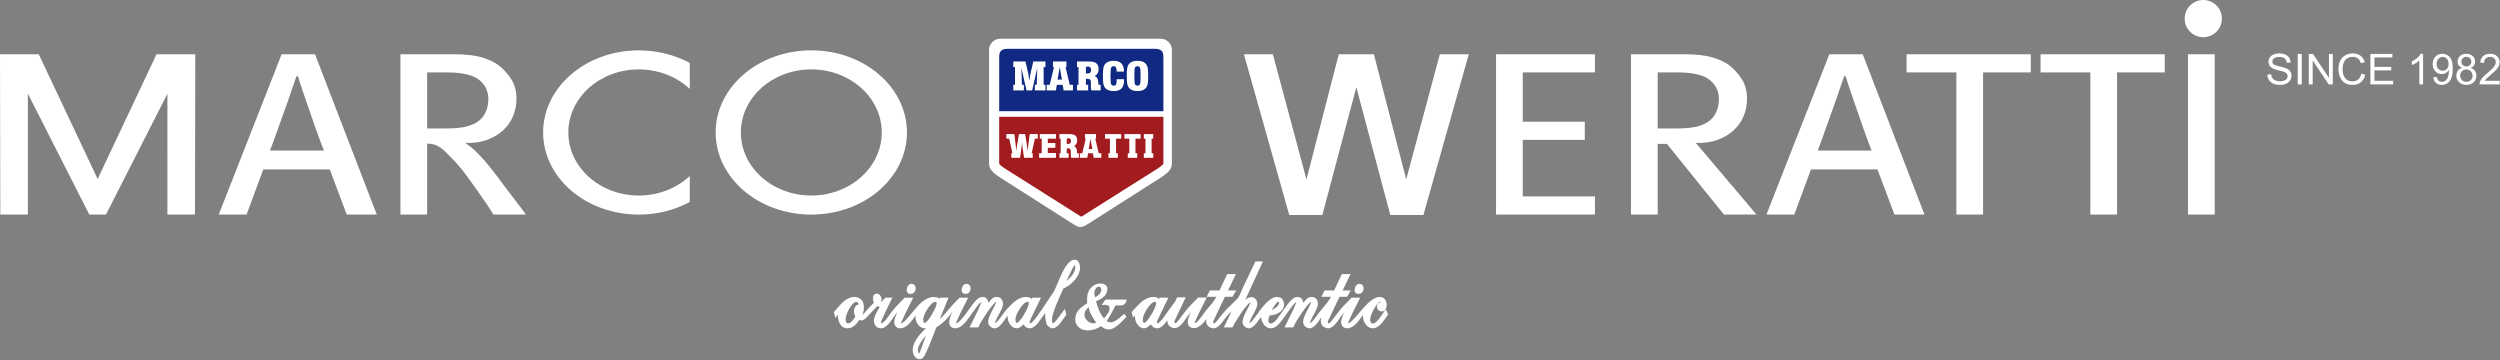
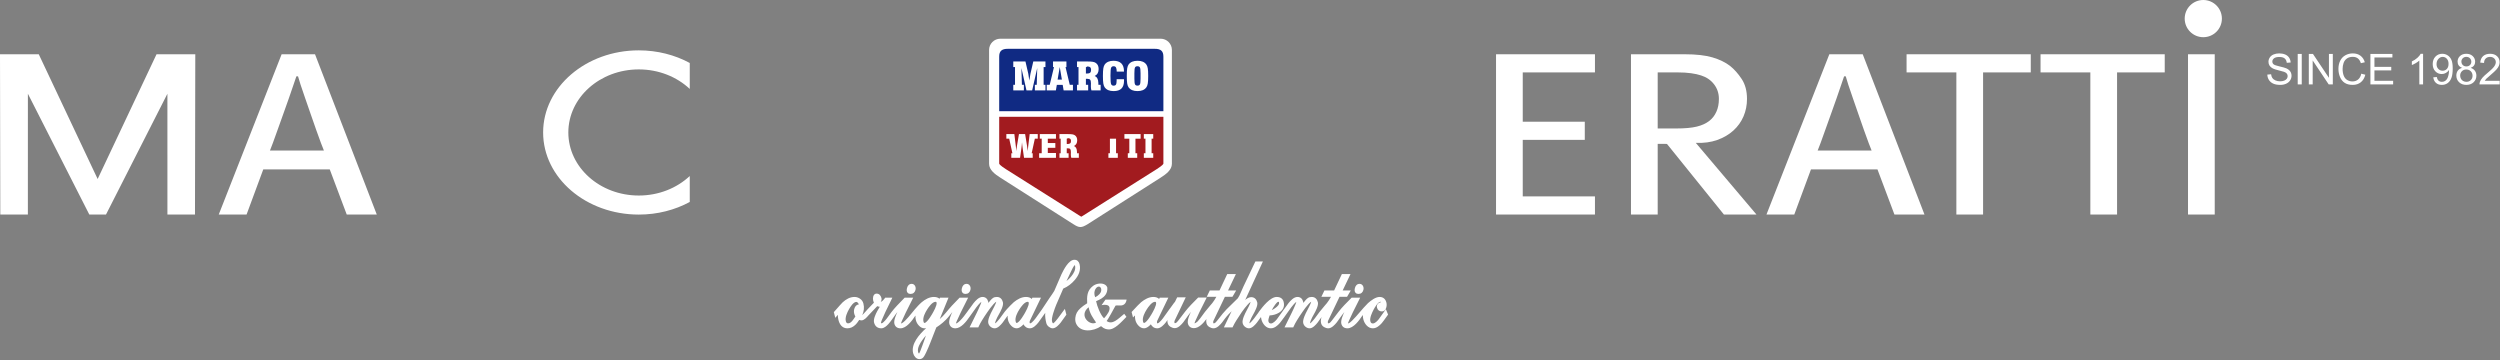
<svg xmlns="http://www.w3.org/2000/svg" width="1748" height="252" viewBox="0 0 1748 252" fill="none">
  <rect x="0" y="0" width="1748" height="252" fill="#808080" stroke="none" />
  <path fill-rule="evenodd" clip-rule="evenodd" d="M68.434 150H68.127H62.44L19.501 65.545L19.488 150H0.216L0 37.941H27.101L68.255 125.116H68.293L109.447 37.941H136.548L136.332 150H117.06L117.054 65.545L74.114 150H68.434Z" fill="white" />
  <path fill-rule="evenodd" clip-rule="evenodd" d="M226.483 105.274C226.094 104.407 225.413 102.672 224.44 100.07C223.468 97.467 222.365 94.431 221.133 90.962C219.901 87.492 218.605 83.779 217.243 79.821C215.881 75.864 214.584 72.123 213.352 68.599C212.12 65.075 211.05 61.931 210.142 59.166C209.234 56.401 208.65 54.476 208.391 53.392H207.224C206.835 54.476 206.187 56.374 205.279 59.084C204.371 61.795 203.301 64.913 202.069 68.436C200.837 71.96 199.508 75.701 198.081 79.658C196.655 83.616 195.326 87.33 194.093 90.799C192.862 94.269 191.759 97.332 190.786 99.988C189.814 102.645 189.133 104.407 188.744 105.274H226.483ZM242.434 150L230.568 118.448H184.075L172.403 150H152.95L196.914 37.941H220.258L263.444 150H242.434Z" fill="white" />
-   <path fill-rule="evenodd" clip-rule="evenodd" d="M341.451 69.168C341.451 65.265 340.317 61.849 338.047 58.922C335.778 55.994 332.762 53.934 329.001 52.742C327.056 52.091 324.721 51.576 321.998 51.197C319.274 50.817 316.162 50.627 312.66 50.627H298.654V89.823H311.688C317.654 89.823 322.419 89.39 325.986 88.522C329.553 87.655 332.503 86.3 334.837 84.457C336.912 82.83 338.533 80.716 339.7 78.114C340.868 75.511 341.451 72.53 341.451 69.168ZM344.952 150C343.915 148.373 343.04 146.964 342.327 145.771C341.613 144.578 340.835 143.386 339.992 142.193C339.15 141 338.241 139.726 337.269 138.371C336.296 137.015 335.161 135.362 333.864 133.41C331.271 129.832 329.066 126.769 327.25 124.221C325.435 121.673 323.684 119.396 321.998 117.39C320.312 115.384 318.594 113.46 316.843 111.617C315.092 109.774 313.05 107.714 310.715 105.437C308.899 103.81 307.149 102.59 305.463 101.777C303.777 100.964 301.507 100.503 298.654 100.395V150H279.979V37.941H317.524C325.564 37.941 332.049 38.674 336.977 40.137C341.905 41.601 345.99 43.58 349.232 46.073C352.215 48.459 354.938 51.522 357.403 55.263C359.867 59.003 361.099 63.638 361.099 69.168C361.099 73.505 360.289 77.571 358.667 81.366C357.046 85.161 354.679 88.468 351.567 91.287C348.454 94.106 344.693 96.302 340.284 97.874C335.875 99.446 330.881 100.124 325.305 99.907C328.418 102.076 330.849 104.027 332.6 105.762C334.351 107.497 335.81 109.015 336.977 110.316C338.404 111.834 340.089 113.785 342.035 116.171C343.98 118.556 346.055 121.213 348.26 124.14C349.686 126.092 351.372 128.369 353.317 130.971C355.263 133.573 357.208 136.121 359.153 138.615C361.099 141.109 362.85 143.412 364.406 145.527C365.962 147.641 367.065 149.132 367.713 150H344.952Z" fill="white" />
-   <path fill-rule="evenodd" clip-rule="evenodd" d="M948.49 61.524H948.208L924.596 150.325H901.447L869.739 37.941H889.97L913.48 125.43L936.074 37.941H948.186H948.512H960.625L983.218 125.43L1006.73 37.941H1026.96L995.251 150.325H972.102L948.49 61.524Z" fill="white" />
  <path fill-rule="evenodd" clip-rule="evenodd" d="M1046.03 150V37.941H1115.19V50.627H1064.7V85.107H1108.08V97.793H1064.7V137.314H1115.19V150H1046.03Z" fill="white" />
  <path fill-rule="evenodd" clip-rule="evenodd" d="M1201.85 69.168C1201.85 65.265 1200.72 61.849 1198.45 58.922C1196.18 55.994 1193.17 53.934 1189.4 52.742C1187.46 52.091 1185.12 51.576 1182.4 51.197C1179.68 50.817 1176.57 50.627 1173.06 50.627H1159.06V89.823H1172.09C1178.06 89.823 1182.82 89.39 1186.39 88.522C1189.96 87.655 1192.91 86.3 1195.24 84.457C1197.32 82.83 1198.94 80.716 1200.1 78.114C1201.27 75.511 1201.85 72.53 1201.85 69.168ZM1205.36 150L1165.53 100.62L1159.06 100.587V150H1140.38V37.941H1177.93C1185.97 37.941 1192.45 38.674 1197.38 40.137C1202.31 41.601 1206.39 43.58 1209.64 46.073C1212.62 48.459 1215.34 51.522 1217.81 55.263C1220.27 59.003 1221.5 63.638 1221.5 69.168C1221.5 73.505 1220.69 77.571 1219.07 81.366C1217.45 85.161 1215.08 88.468 1211.97 91.287C1208.86 94.106 1205.1 96.302 1200.69 97.874C1196.28 99.446 1191.28 100.124 1185.71 99.907L1228.12 150H1205.36Z" fill="white" />
  <path fill-rule="evenodd" clip-rule="evenodd" d="M1308.64 105.274C1308.25 104.407 1307.57 102.672 1306.6 100.07C1305.63 97.467 1304.53 94.431 1303.29 90.962C1302.06 87.492 1300.76 83.779 1299.4 79.821C1298.04 75.864 1296.74 72.123 1295.51 68.599C1294.28 65.075 1293.21 61.931 1292.3 59.166C1291.39 56.401 1290.81 54.476 1290.55 53.392H1289.38C1289 54.476 1288.35 56.374 1287.44 59.084C1286.53 61.795 1285.46 64.913 1284.23 68.436C1283 71.96 1281.67 75.701 1280.24 79.658C1278.81 83.616 1277.49 87.33 1276.25 90.799C1275.02 94.269 1273.92 97.332 1272.95 99.988C1271.97 102.645 1271.29 104.407 1270.9 105.274H1308.64ZM1324.59 150L1312.73 118.448H1266.23L1254.56 150H1235.11L1279.07 37.941H1291.15H1302.42L1345.6 150H1324.59Z" fill="white" />
  <path fill-rule="evenodd" clip-rule="evenodd" d="M1419.91 50.627H1386.57V150H1367.89V50.627H1333.07V37.941H1419.91V50.627Z" fill="white" />
  <path fill-rule="evenodd" clip-rule="evenodd" d="M1529.86 150V37.941H1548.54V150H1529.86Z" fill="white" />
-   <path fill-rule="evenodd" clip-rule="evenodd" d="M567.26 35.209C604.199 35.209 634.144 60.914 634.144 92.622C634.144 124.33 604.199 150.034 567.26 150.034C530.321 150.034 500.376 124.33 500.376 92.622C500.376 60.914 530.321 35.209 567.26 35.209ZM567.26 48.53C594.465 48.53 616.521 68.271 616.521 92.622C616.521 116.973 594.465 136.713 567.26 136.713C540.054 136.713 517.999 116.973 517.999 92.622C517.999 68.271 540.054 48.53 567.26 48.53Z" fill="white" />
  <path fill-rule="evenodd" clip-rule="evenodd" d="M446.641 35.209C459.741 35.209 471.958 38.445 482.275 44.032V62.18C473.305 53.77 460.656 48.53 446.641 48.53C419.435 48.53 397.38 68.271 397.38 92.622C397.38 116.973 419.435 136.713 446.641 136.713C460.656 136.713 473.305 131.473 482.275 123.064V141.212C471.958 146.798 459.741 150.034 446.641 150.034C409.701 150.034 379.756 124.33 379.756 92.622C379.756 60.914 409.701 35.209 446.641 35.209Z" fill="white" />
  <path fill-rule="evenodd" clip-rule="evenodd" d="M1513.58 50.627H1480.25V150H1461.57V50.627H1426.75V37.941H1513.58V50.627Z" fill="white" />
  <path fill-rule="evenodd" clip-rule="evenodd" d="M1540.55 0C1547.73 0 1553.55 5.822 1553.55 13.005C1553.55 20.188 1547.73 26.01 1540.55 26.01C1533.36 26.01 1527.54 20.188 1527.54 13.005C1527.54 5.822 1533.36 0 1540.55 0Z" fill="white" />
  <path fill-rule="evenodd" clip-rule="evenodd" d="M699.415 27.064H811.543C815.86 27.064 819.392 30.596 819.392 34.913V114.524C819.392 118.84 815.183 121.881 811.543 124.201L760.68 156.621C756.02 159.511 754.641 159.401 750.277 156.62L699.415 124.201C695.775 121.88 691.566 118.841 691.566 114.524V34.913C691.566 30.596 695.098 27.064 699.415 27.064Z" fill="white" />
  <path fill-rule="evenodd" clip-rule="evenodd" d="M813.446 77.737V39.694C813.479 35.588 811.509 34.101 807.355 34.133H800.343H756.085H755.997H711.739H704.727C700.573 34.101 698.603 35.588 698.636 39.694V77.737H813.446Z" fill="#102A83" />
  <path fill-rule="evenodd" clip-rule="evenodd" d="M698.636 114.44C699.089 115.555 702.299 117.633 703.259 118.239L754.614 150.658C754.958 150.875 755.512 151.238 755.999 151.499L756.041 151.478L756.082 151.499C756.57 151.238 757.123 150.875 757.467 150.658L808.822 118.239C809.783 117.633 812.993 115.555 813.446 114.44V81.672H698.636V114.44Z" fill="#A21B1F" />
  <path fill-rule="evenodd" clip-rule="evenodd" d="M709.695 59.306V46.886H708.487V42.981H709.695H715.319H716.999L718.989 51.585C718.998 51.63 719.078 52.168 719.231 53.208C719.38 54.243 719.538 55.284 719.701 56.328C719.825 55.548 719.983 54.584 720.171 53.432C720.36 52.28 720.468 51.643 720.498 51.517L722.473 42.981H724.148H729.708H730.98V46.886H729.708V59.306H730.98V63.21H729.708H724.779H723.573V59.306H724.892L725.229 47.577L721.691 63.21H717.712L714.174 47.577L714.511 59.306H715.894V63.21H714.624H709.695H708.487V59.306H709.695ZM739.466 55.678H742.47L740.98 46.886H740.97L739.466 55.678ZM750.197 59.306H747.975L745.021 46.886H745.645V42.981H744.093H737.887H736.27V46.886H736.947L733.957 59.306H731.871V63.21H733.017H738.273H738.278L738.931 59.336H743.034L743.687 63.21H743.795H748.903H750.197V59.306ZM759.259 51.401C759.348 51.401 759.462 51.406 759.601 51.414C759.739 51.424 759.843 51.428 759.913 51.428C760.991 51.428 761.758 51.231 762.209 50.836C762.659 50.442 762.882 49.778 762.882 48.841C762.882 47.976 762.659 47.362 762.209 46.998C761.758 46.635 760.991 46.452 759.913 46.452L759.887 46.452V46.886H759.259V51.401ZM753.055 42.981H754.093H759.887H759.967C761.892 42.981 763.288 43.062 764.154 43.224C765.025 43.385 765.727 43.663 766.272 44.057C766.905 44.533 767.38 45.111 767.697 45.806C768.009 46.496 768.167 47.321 768.167 48.272C768.167 49.437 767.945 50.415 767.494 51.204C767.049 51.988 766.351 52.638 765.406 53.145C767.019 53.795 767.87 55.333 767.96 57.758V57.821C767.969 58.077 767.979 58.444 767.989 58.928C767.992 59.057 767.994 59.183 768 59.306H769.566V63.21H769.237H763.164H763.13C762.991 62.789 762.892 62.349 762.828 61.888C762.768 61.43 762.734 60.937 762.734 60.412C762.734 60.085 762.743 59.695 762.763 59.233C762.783 58.772 762.793 58.476 762.793 58.332C762.793 57.099 762.615 56.252 762.259 55.795C761.902 55.342 761.259 55.113 760.334 55.113H759.26V59.306H760.848V63.21H759.26H754.093H753.056V59.306H754.093V46.886H753.056L753.055 42.981ZM780.751 55.382H785.888C785.897 55.503 785.908 55.638 785.913 55.777C785.917 55.916 785.917 56.127 785.917 56.404C785.917 58.875 785.318 60.708 784.125 61.901C782.933 63.098 781.102 63.694 778.642 63.694C777.192 63.694 775.95 63.475 774.916 63.04C773.881 62.6 773.045 61.937 772.406 61.054C771.961 60.421 771.644 59.547 771.451 58.426C771.258 57.306 771.159 55.53 771.159 53.096C771.159 50.661 771.258 48.882 771.451 47.761C771.644 46.644 771.961 45.766 772.406 45.138C773.035 44.259 773.861 43.6 774.886 43.161C775.91 42.717 777.132 42.497 778.553 42.497C780.998 42.497 782.829 43.111 784.051 44.34C785.274 45.568 785.887 47.411 785.887 49.859V50.056L780.81 50.043C780.79 48.671 780.617 47.707 780.285 47.151C779.958 46.595 779.409 46.317 778.637 46.317C777.796 46.317 777.217 46.658 776.91 47.335C776.598 48.012 776.445 49.805 776.445 52.71V53.096C776.445 56.221 776.598 58.139 776.91 58.843C777.217 59.547 777.791 59.901 778.632 59.901C779.419 59.901 779.963 59.646 780.28 59.135C780.592 58.619 780.75 57.669 780.75 56.274L780.751 55.382ZM797.472 54.92V51.271C797.472 49.029 797.313 47.639 797.002 47.111C796.685 46.581 796.121 46.317 795.299 46.317C794.498 46.317 793.938 46.59 793.631 47.133C793.32 47.675 793.166 49.052 793.166 51.271V54.92C793.166 57.113 793.32 58.485 793.631 59.041C793.938 59.596 794.507 59.875 795.329 59.875C796.14 59.875 796.7 59.601 797.007 59.059C797.318 58.516 797.472 57.14 797.472 54.92ZM787.851 53.096C787.851 50.661 787.95 48.886 788.143 47.765C788.336 46.644 788.653 45.766 789.098 45.138C789.737 44.246 790.573 43.582 791.607 43.147C792.642 42.712 793.884 42.497 795.334 42.497C796.794 42.497 798.036 42.712 799.055 43.147C800.075 43.582 800.902 44.246 801.54 45.138C802.005 45.774 802.332 46.658 802.525 47.779C802.718 48.899 802.816 50.67 802.816 53.096C802.816 55.512 802.718 57.283 802.525 58.408C802.332 59.534 802.005 60.417 801.54 61.054C800.911 61.937 800.085 62.6 799.055 63.04C798.026 63.475 796.784 63.694 795.334 63.694C793.884 63.694 792.642 63.475 791.607 63.04C790.573 62.6 789.737 61.937 789.098 61.054C788.653 60.426 788.336 59.547 788.143 58.426C787.95 57.306 787.851 55.53 787.851 53.096Z" fill="white" />
  <path fill-rule="evenodd" clip-rule="evenodd" d="M707.875 107.143L705.631 96.953H703.644V93.749H709.25V93.883L710.212 101.82C710.322 102.706 710.407 103.446 710.472 104.042C710.537 104.638 710.586 105.171 710.627 105.638C710.684 104.947 710.749 104.281 710.822 103.644C710.899 103.004 710.988 102.39 711.09 101.802L712.462 93.749H716.762L718.082 101.79C718.139 102.114 718.236 102.861 718.378 104.031C718.468 104.715 718.537 105.252 718.593 105.649C718.679 104.649 718.752 103.865 718.813 103.299C718.874 102.732 718.926 102.258 718.975 101.875L719.95 93.749H719.991L725.597 93.749V96.953H723.57L721.341 107.143H722.07V110.347H720.64H716.011H715.993V110.219L715.012 103.483C714.927 102.879 714.85 102.243 714.781 101.581C714.716 100.915 714.655 100.227 714.598 99.513C714.537 100.334 714.468 101.062 714.403 101.702C714.334 102.342 714.261 102.942 714.184 103.505L713.234 110.347H713.192H708.58H707.114V107.143H707.875Z" fill="white" />
-   <path fill-rule="evenodd" clip-rule="evenodd" d="M761.248 104.167H763.713L762.491 96.953H762.483L761.248 104.167ZM770.053 107.143H768.23L765.806 96.953H766.319V93.749H758.626V96.953H759.181L756.728 107.143H755.016V110.347H755.957H760.269H760.273L760.809 107.168H764.175L764.711 110.347H764.8H768.991H770.053L770.053 107.143Z" fill="white" />
  <path fill-rule="evenodd" clip-rule="evenodd" d="M745.869 100.657C745.942 100.657 746.036 100.661 746.149 100.668C746.263 100.676 746.348 100.679 746.405 100.679C747.29 100.679 747.92 100.517 748.289 100.193C748.659 99.87 748.842 99.325 748.842 98.556C748.842 97.846 748.659 97.342 748.289 97.044C747.92 96.746 747.29 96.596 746.405 96.596L746.385 96.596V96.952H745.869V100.657ZM740.779 93.749H746.385L746.45 93.749C748.029 93.749 749.175 93.815 749.885 93.948C750.6 94.08 751.176 94.308 751.623 94.632C752.143 95.022 752.533 95.496 752.792 96.067C753.048 96.633 753.178 97.31 753.178 98.09C753.178 99.046 752.995 99.848 752.626 100.496C752.26 101.139 751.688 101.673 750.912 102.088C752.236 102.622 752.935 103.883 753.008 105.874V105.925C753.016 106.135 753.024 106.436 753.032 106.834C753.033 106.939 753.037 107.042 753.04 107.143H754.325V110.347H754.055H749.073H749.044C748.93 110.001 748.849 109.64 748.796 109.261C748.748 108.886 748.719 108.482 748.719 108.051C748.719 107.783 748.727 107.463 748.744 107.084C748.76 106.705 748.768 106.462 748.768 106.344C748.768 105.333 748.622 104.638 748.329 104.262C748.037 103.891 747.509 103.703 746.75 103.703H745.869V107.143H747.172V110.347H745.869H741.63H740.778V107.143H741.63V96.953H740.778L740.779 93.749Z" fill="white" />
  <path fill-rule="evenodd" clip-rule="evenodd" d="M728.362 107.143V96.953H727.032V93.749H732.638L738.327 93.749V96.972H732.626V100.017H737.889V103.35H732.626V106.97H738.327V110.347H732.634H728.362H726.556V107.143H728.362Z" fill="white" />
-   <path fill-rule="evenodd" clip-rule="evenodd" d="M776.055 107.143V96.972H772.62V93.749H783.948V96.972H780.343V107.143H781.572V110.347H780.343H776.055H774.996V107.143H776.055Z" fill="white" />
+   <path fill-rule="evenodd" clip-rule="evenodd" d="M776.055 107.143V96.972H772.62V93.749V96.972H780.343V107.143H781.572V110.347H780.343H776.055H774.996V107.143H776.055Z" fill="white" />
  <path fill-rule="evenodd" clip-rule="evenodd" d="M789.623 107.143V96.972H786.188V93.749H797.517V96.972H793.911V107.143H795.141V110.347H793.911H789.623H788.565V107.143H789.623Z" fill="white" />
  <path fill-rule="evenodd" clip-rule="evenodd" d="M800.913 107.143V96.953H799.768V93.749H800.913H805.201H806.345V96.953H805.201V107.143H806.345V110.347H805.201H800.913H799.768V107.143H800.913Z" fill="white" />
  <path fill-rule="evenodd" clip-rule="evenodd" d="M1585.31 52.154L1587.96 51.916C1588.08 52.987 1588.37 53.865 1588.84 54.554C1589.3 55.239 1590.01 55.794 1590.98 56.221C1591.95 56.642 1593.04 56.856 1594.25 56.856C1595.32 56.856 1596.27 56.697 1597.09 56.375C1597.92 56.052 1598.53 55.611 1598.93 55.05C1599.33 54.49 1599.53 53.88 1599.53 53.225C1599.53 52.56 1599.34 51.98 1598.95 51.48C1598.57 50.983 1597.93 50.567 1597.03 50.225C1596.46 50.007 1595.2 49.659 1593.24 49.188C1591.28 48.717 1589.91 48.276 1589.13 47.859C1588.11 47.323 1587.36 46.659 1586.86 45.87C1586.36 45.081 1586.11 44.194 1586.11 43.217C1586.11 42.136 1586.42 41.129 1587.03 40.196C1587.64 39.259 1588.53 38.55 1589.7 38.064C1590.87 37.578 1592.18 37.335 1593.61 37.335C1595.19 37.335 1596.58 37.588 1597.79 38.098C1598.99 38.604 1599.92 39.353 1600.57 40.345C1601.22 41.332 1601.57 42.453 1601.62 43.703L1598.91 43.911C1598.77 42.567 1598.27 41.55 1597.44 40.866C1596.6 40.176 1595.36 39.834 1593.72 39.834C1592.02 39.834 1590.77 40.147 1589.99 40.772C1589.21 41.397 1588.82 42.151 1588.82 43.033C1588.82 43.797 1589.1 44.427 1589.65 44.923C1590.2 45.414 1591.61 45.925 1593.9 46.441C1596.19 46.961 1597.76 47.413 1598.62 47.799C1599.85 48.37 1600.77 49.089 1601.36 49.967C1601.95 50.84 1602.24 51.846 1602.24 52.987C1602.24 54.123 1601.92 55.184 1601.27 56.186C1600.62 57.188 1599.69 57.967 1598.48 58.522C1597.26 59.077 1595.9 59.355 1594.38 59.355C1592.45 59.355 1590.84 59.073 1589.54 58.512C1588.24 57.952 1587.22 57.109 1586.48 55.978C1585.74 54.852 1585.35 53.577 1585.31 52.154ZM1606.56 58.998V37.692H1609.38V58.998H1606.56ZM1614.32 58.998V37.692H1617.21L1628.39 54.415V37.692H1631.1V58.998H1628.21L1617.03 42.275V58.998H1614.32ZM1651.01 51.524L1653.84 52.238C1653.25 54.554 1652.19 56.315 1650.66 57.53C1649.12 58.745 1647.25 59.355 1645.03 59.355C1642.74 59.355 1640.88 58.889 1639.44 57.952C1638 57.019 1636.91 55.665 1636.16 53.895C1635.41 52.119 1635.03 50.22 1635.03 48.186C1635.03 45.969 1635.46 44.035 1636.3 42.383C1637.15 40.732 1638.36 39.477 1639.92 38.619C1641.48 37.761 1643.2 37.335 1645.08 37.335C1647.21 37.335 1649 37.875 1650.45 38.961C1651.9 40.048 1652.91 41.57 1653.48 43.534L1650.72 44.189C1650.23 42.641 1649.51 41.511 1648.57 40.806C1647.63 40.097 1646.45 39.745 1645.03 39.745C1643.4 39.745 1642.03 40.137 1640.93 40.921C1639.84 41.704 1639.06 42.761 1638.62 44.08C1638.17 45.404 1637.95 46.768 1637.95 48.171C1637.95 49.982 1638.21 51.564 1638.74 52.913C1639.27 54.267 1640.08 55.273 1641.19 55.943C1642.31 56.613 1643.51 56.945 1644.8 56.945C1646.38 56.945 1647.71 56.489 1648.8 55.581C1649.89 54.668 1650.63 53.319 1651.01 51.524ZM1657.39 58.998V37.692H1672.77V40.191H1660.21V46.738H1671.97V49.237H1660.21V56.499H1673.28V58.998H1657.39ZM1694.22 58.998H1691.6V42.324C1690.97 42.929 1690.15 43.529 1689.12 44.129C1688.1 44.729 1687.18 45.181 1686.37 45.478V42.949C1687.83 42.265 1689.11 41.431 1690.21 40.449C1691.3 39.472 1692.08 38.525 1692.54 37.602H1694.22V58.998ZM1701.34 54.058L1703.84 53.85C1704.05 55.031 1704.46 55.883 1705.06 56.414C1705.66 56.945 1706.43 57.213 1707.37 57.213C1708.17 57.213 1708.88 57.029 1709.49 56.657C1710.1 56.29 1710.59 55.799 1710.98 55.179C1711.36 54.564 1711.68 53.731 1711.94 52.685C1712.21 51.638 1712.33 50.572 1712.33 49.486C1712.33 49.372 1712.33 49.193 1712.32 48.96C1711.8 49.793 1711.09 50.473 1710.18 50.989C1709.28 51.509 1708.3 51.767 1707.25 51.767C1705.49 51.767 1704 51.127 1702.78 49.848C1701.56 48.573 1700.95 46.887 1700.95 44.794C1700.95 42.632 1701.59 40.896 1702.86 39.577C1704.13 38.262 1705.72 37.602 1707.64 37.602C1709.02 37.602 1710.29 37.974 1711.44 38.723C1712.58 39.468 1713.45 40.529 1714.05 41.912C1714.64 43.291 1714.94 45.29 1714.94 47.904C1714.94 50.626 1714.65 52.794 1714.06 54.406C1713.47 56.022 1712.58 57.248 1711.42 58.09C1710.25 58.934 1708.89 59.355 1707.32 59.355C1705.65 59.355 1704.3 58.894 1703.24 57.967C1702.19 57.039 1701.55 55.735 1701.34 54.058ZM1712.02 44.66C1712.02 43.162 1711.63 41.972 1710.83 41.094C1710.04 40.216 1709.08 39.775 1707.95 39.775C1706.78 39.775 1705.77 40.246 1704.92 41.193C1704.06 42.14 1703.63 43.37 1703.63 44.878C1703.63 46.232 1704.04 47.333 1704.85 48.176C1705.66 49.025 1706.67 49.446 1707.88 49.446C1709.09 49.446 1710.08 49.025 1710.86 48.176C1711.64 47.333 1712.02 46.158 1712.02 44.66ZM1721.53 47.447C1720.45 47.05 1719.65 46.48 1719.12 45.746C1718.6 45.007 1718.34 44.124 1718.34 43.098C1718.34 41.545 1718.89 40.246 1720 39.19C1721.12 38.133 1722.6 37.602 1724.45 37.602C1726.3 37.602 1727.8 38.143 1728.93 39.224C1730.06 40.305 1730.63 41.62 1730.63 43.172C1730.63 44.159 1730.37 45.022 1729.85 45.751C1729.34 46.485 1728.55 47.05 1727.5 47.447C1728.8 47.874 1729.79 48.559 1730.47 49.511C1731.15 50.458 1731.49 51.589 1731.49 52.908C1731.49 54.728 1730.84 56.255 1729.56 57.495C1728.27 58.735 1726.58 59.355 1724.48 59.355C1722.38 59.355 1720.69 58.735 1719.4 57.491C1718.12 56.246 1717.47 54.693 1717.47 52.833C1717.47 51.45 1717.83 50.289 1718.53 49.357C1719.23 48.419 1720.24 47.785 1721.53 47.447ZM1721.01 43.003C1721.01 44.015 1721.34 44.839 1721.98 45.478C1722.62 46.118 1723.46 46.441 1724.51 46.441C1725.53 46.441 1726.35 46.123 1726.99 45.488C1727.63 44.853 1727.95 44.075 1727.95 43.152C1727.95 42.19 1727.62 41.382 1726.96 40.727C1726.31 40.072 1725.48 39.745 1724.48 39.745C1723.47 39.745 1722.65 40.067 1721.99 40.707C1721.34 41.347 1721.01 42.111 1721.01 43.003ZM1720.15 52.853C1720.15 53.602 1720.32 54.321 1720.67 55.02C1721.02 55.715 1721.54 56.255 1722.25 56.637C1722.95 57.019 1723.7 57.213 1724.5 57.213C1725.76 57.213 1726.79 56.811 1727.6 56.008C1728.41 55.204 1728.81 54.182 1728.81 52.943C1728.81 51.683 1728.39 50.641 1727.57 49.818C1726.73 48.995 1725.68 48.583 1724.42 48.583C1723.18 48.583 1722.16 48.99 1721.36 49.803C1720.55 50.616 1720.15 51.633 1720.15 52.853ZM1747.77 56.499V58.998H1733.67C1733.65 58.368 1733.75 57.763 1733.97 57.178C1734.34 56.221 1734.92 55.273 1735.71 54.346C1736.51 53.419 1737.65 52.347 1739.14 51.132C1741.44 49.233 1743.01 47.73 1743.83 46.619C1744.65 45.508 1745.06 44.457 1745.06 43.465C1745.06 42.428 1744.69 41.555 1743.95 40.841C1743.2 40.132 1742.23 39.775 1741.04 39.775C1739.77 39.775 1738.76 40.152 1738 40.906C1737.24 41.655 1736.86 42.696 1736.85 44.03L1734.17 43.763C1734.36 41.758 1735.05 40.231 1736.25 39.18C1737.45 38.128 1739.07 37.602 1741.1 37.602C1743.14 37.602 1744.76 38.168 1745.95 39.304C1747.15 40.44 1747.74 41.848 1747.74 43.525C1747.74 44.377 1747.57 45.215 1747.22 46.039C1746.87 46.867 1746.29 47.735 1745.48 48.647C1744.67 49.555 1743.32 50.81 1741.45 52.397C1739.88 53.716 1738.86 54.609 1738.42 55.08C1737.97 55.551 1737.6 56.022 1737.31 56.499H1747.77Z" fill="white" />
  <path fill-rule="evenodd" clip-rule="evenodd" d="M751.504 185.326C750.719 185.856 749.195 189.053 748.849 189.804L745.688 196.502C746.928 195.555 748.039 194.426 749.023 193.242C750.749 191.166 752.353 188.431 751.632 185.633C751.615 185.568 751.56 185.38 751.504 185.326ZM719.276 211.59C719.166 211.163 719.025 211.015 718.581 211.015C716.319 211.015 713.824 214.643 712.775 216.289C711.35 218.526 709.447 222.083 710.158 224.842C710.254 225.212 710.416 225.807 710.891 225.807C711.446 225.807 712.381 224.88 712.723 224.513C714.001 223.142 715.134 221.344 716.086 219.737C716.972 218.244 719.744 213.406 719.276 211.59ZM647.412 234.629C646.486 235.668 645.616 236.757 644.803 237.892C643.32 239.964 641.237 243.391 641.929 246.078C642.025 246.446 642.193 247.058 642.612 247.179C642.626 247.158 642.639 247.138 642.648 247.122L642.666 247.093L642.685 247.065C642.99 246.62 643.296 245.849 643.505 245.349C644.03 244.092 644.504 242.805 644.963 241.523C645.787 239.227 646.599 236.928 647.412 234.629ZM654.859 211.59C654.749 211.163 654.607 211.015 654.163 211.015C651.886 211.015 649.386 214.634 648.326 216.291C646.896 218.525 644.988 222.082 645.699 224.842C645.794 225.212 645.957 225.807 646.432 225.807C646.995 225.807 647.93 224.883 648.278 224.511C649.558 223.142 650.694 221.344 651.649 219.736C652.531 218.25 655.325 213.397 654.859 211.59ZM598.081 221.272C597.694 220.661 597.44 219.957 597.263 219.269C596.907 217.89 597.034 216.512 597.589 215.201C598.141 213.9 599.107 212.95 600.519 212.844C600.347 212.397 600.082 212 599.753 211.64C599.507 211.372 599.173 211.088 598.788 211.088C596.673 211.088 594.496 214.657 593.618 216.212C592.355 218.449 590.725 221.919 591.406 224.562C591.641 225.472 592.034 226.099 593.041 226.099C594.214 226.099 595.266 225.113 595.972 224.278C596.314 223.875 596.632 223.412 596.933 222.978C597.323 222.415 597.705 221.845 598.081 221.272ZM672.59 201.387C672.3 202.51 672.19 203.867 673.071 204.77C673.6 205.312 674.321 205.509 675.061 205.509C676.861 205.509 678.061 204.472 678.505 202.75C678.751 201.795 678.698 200.839 678.245 199.956L678.23 199.929C677.734 199.025 676.92 198.47 675.876 198.47C674.06 198.47 673.019 199.724 672.59 201.387ZM634.183 201.387C633.893 202.51 633.783 203.866 634.663 204.77C635.192 205.312 635.914 205.509 636.653 205.509C638.454 205.509 639.654 204.472 640.097 202.75C640.344 201.795 640.291 200.839 639.837 199.956L639.823 199.929C639.327 199.025 638.512 198.47 637.468 198.47C635.652 198.47 634.611 199.724 634.183 201.387ZM641.965 213.724C642.744 212.915 643.572 212.057 644.435 211.337C646.83 209.337 649.782 207.626 652.99 207.626C654.522 207.626 655.91 208 656.902 208.897L657.24 208.138H663.193L657.067 223.099C660.128 220.547 662.785 216.726 665.559 213.734C667.213 211.95 668.912 210.204 670.626 208.476L670.963 208.138H676.921L676.105 209.791C674.688 212.664 673.253 215.527 671.812 218.362C670.91 220.228 670.01 222.111 669.191 224.014C669.001 224.456 668.509 225.553 668.348 226.172C668.35 226.172 668.353 226.172 668.354 226.172C669.167 226.172 670.644 224.813 671.179 224.29C673.112 222.4 674.886 220.017 676.451 217.819L677.879 215.812L677.89 215.854C678.8 214.567 679.725 213.29 680.663 212.022L680.686 211.992C682.117 210.184 684.439 207.626 686.953 207.626C689.073 207.626 690.427 208.873 690.945 210.884C691.021 211.176 691.061 211.481 691.072 211.792C692.048 210.506 693.304 208.984 694.369 208.296C695.149 207.793 696.078 207.626 696.993 207.626C699.313 207.626 700.68 209.132 701.235 211.286C701.846 213.658 699.587 217.745 698.457 219.732C697.657 221.139 696.83 222.663 696.25 224.177C696.109 224.542 695.705 225.69 695.806 226.083C695.807 226.087 695.807 226.091 695.81 226.095C695.81 226.095 695.811 226.096 695.81 226.095C696.571 225.766 698.548 223.317 699.046 222.684C702.159 218.393 702.551 217.603 706.364 213.685C707.146 212.882 707.962 212.049 708.814 211.32L708.834 211.304C711.232 209.346 714.19 207.626 717.376 207.626C719.005 207.626 720.427 208.06 721.415 209.047L721.837 208.137H727.851L720.112 224.227C719.918 224.683 719.805 225.192 719.931 225.681C719.999 225.943 720.038 226.099 720.314 226.099C720.629 226.099 721.288 225.584 721.513 225.394C722.424 224.622 723.273 223.595 724.005 222.653C725.161 221.043 726.313 219.429 727.466 217.817L728.413 216.492L733.944 208.172L733.963 208.147C735.08 206.652 736.121 205.006 737.133 203.434C738.838 199.542 740.526 195.642 742.195 191.735L742.206 191.71L742.218 191.686C743.687 188.655 747.176 181.632 751.231 181.632C753.153 181.632 754.347 182.831 754.811 184.635C755.889 188.816 754.202 192.591 751.493 195.755C749.26 198.362 746.594 200.461 743.425 201.775C741.786 205.587 740.134 209.393 738.47 213.193C737.577 215.45 734.956 222.254 735.573 224.647C735.649 224.944 735.949 226.012 736.379 226.094C737.153 225.783 739.12 223.285 739.567 222.702C740.744 221.08 741.93 219.464 743.138 217.865L744.57 215.97L745.616 220.029L745.305 220.464C744.097 222.156 742.873 223.836 741.664 225.527L741.646 225.553L741.625 225.578C740.365 227.149 738.224 229.56 736.02 229.56C735.03 229.56 734.118 229.085 733.354 228.492C732.522 227.847 731.87 227.031 731.604 225.998C731.011 223.699 730.614 221.166 730.831 218.754C729.127 221.266 727.759 222.968 726.098 225.398L726.073 225.434L726.045 225.47C724.695 227.147 722.49 229.56 720.143 229.56C717.959 229.56 716.516 228.434 715.629 226.765C715.276 227.144 714.905 227.506 714.524 227.851L714.505 227.869L714.485 227.885C713.501 228.7 712.218 229.56 710.89 229.56C709.288 229.56 707.964 228.78 706.909 227.614C705.869 226.534 705.187 225.234 704.813 223.783C704.552 222.769 704.483 221.725 704.552 220.683C703.396 222.299 702.233 223.91 701.077 225.527L701.059 225.553L701.039 225.578C699.804 227.117 697.669 229.56 695.506 229.56C694.475 229.56 693.537 229.194 692.725 228.567C691.87 227.907 691.293 227.03 691.024 225.986C690.395 223.547 692.674 219.166 693.787 217.08C694.262 216.191 696.41 212.164 696.612 210.973C696.065 211.191 694.973 212.323 694.671 212.653C693.135 214.324 691.729 216.286 690.439 218.15C689.103 220.081 687.793 222.045 686.58 224.056C685.778 225.387 684.971 226.793 684.346 228.218L684.044 228.903H677.92L678.749 227.244C680.159 224.424 681.564 221.603 682.935 218.764C683.821 216.929 684.707 215.056 685.466 213.165C685.62 212.781 686.059 211.683 686.194 211.062C685.165 211.668 683.141 214.232 682.692 214.818C681.347 216.7 680.001 218.582 678.656 220.464L677.802 221.66C675.541 224.992 671.887 229.56 668.008 229.56C665.867 229.56 664.312 228.504 663.769 226.4C663.189 224.148 664.806 220.414 665.878 218.179C663.498 221.081 662.587 222.688 659.145 225.628C657.734 226.832 656.241 227.94 654.661 228.931C653.289 232.446 651.937 235.968 650.542 239.474C649.625 241.776 648.672 244.095 647.605 246.332C647.08 247.433 646.339 248.984 645.543 249.91C644.846 250.721 643.886 251.1 642.824 251.1C641.679 251.1 640.731 250.561 639.97 249.729C639.248 248.938 638.741 248.015 638.473 246.978C636.823 240.575 642.636 233.913 647.553 229.437C647.193 229.517 646.822 229.56 646.441 229.56C644.839 229.56 643.506 228.78 642.45 227.614C641.41 226.534 640.728 225.234 640.354 223.783C640.093 222.77 640.029 221.726 640.105 220.686L639.906 220.894C637.712 224.239 633.788 229.56 629.601 229.56C627.459 229.56 625.904 228.504 625.362 226.4C624.781 224.147 626.4 220.412 627.472 218.177C626.98 218.777 626.503 219.384 626.048 219.996L626.059 220.04L625.734 220.48C624.257 222.476 622.866 224.701 621.204 226.54C619.889 227.995 618.1 229.56 616.218 229.56C613.541 229.56 611.807 228.09 611.146 225.524C610.552 223.22 612.191 219.785 613.23 217.795L613.241 217.773L613.253 217.752C613.88 216.667 614.511 215.584 615.142 214.502C614.525 214.457 613.917 214.323 613.373 214.055L607.182 220.561C606.117 221.836 604.199 224.011 602.4 224.011C601.822 224.011 601.277 223.895 600.773 223.673C599.96 224.918 598.98 226.301 597.983 227.196C596.455 228.673 594.613 229.56 592.471 229.56C588.924 229.56 587.08 226.973 586.258 223.783C585.946 222.573 585.795 221.355 585.8 220.14L584.038 222.246L583.01 218.257L583.408 217.802C584.699 216.326 585.993 214.852 587.304 213.394C587.895 212.737 588.548 211.971 589.196 211.373C591.499 209.25 594.297 207.626 597.511 207.626C598.878 207.626 600.142 208.06 601.276 208.817C602.509 209.64 603.325 210.799 603.695 212.234C604.424 215.064 604.044 217.8 602.86 220.373C603.784 219.592 605.739 217.176 606.791 216.076L611.038 211.632C610.828 211.212 610.673 210.763 610.557 210.312C610.302 209.325 610.307 208.337 610.555 207.349L610.561 207.327C610.871 206.187 611.625 205.289 612.879 205.289C614.787 205.289 615.849 206.658 616.295 208.389C616.53 209.299 616.371 210.183 615.846 210.96C615.83 210.984 615.81 211.014 615.788 211.047C616.81 210.904 618.082 209.305 618.601 208.603L618.944 208.137H623.913L623.137 209.774C621.833 212.526 620.505 215.267 619.152 217.958C618.323 219.735 617.494 221.534 616.755 223.35C616.573 223.799 616.053 225.039 615.977 225.573C616.039 225.803 616.143 226.099 616.388 226.099C616.677 226.099 617.312 225.609 617.52 225.436C618.395 224.705 619.213 223.735 619.923 222.843C622.689 218.975 624.131 216.99 627.15 213.734C628.804 211.949 630.504 210.203 632.217 208.476L632.554 208.137H638.512L637.696 209.791C636.278 212.663 634.844 215.527 633.403 218.362C632.502 220.227 631.601 222.11 630.782 224.014C630.592 224.455 630.1 225.553 629.939 226.172C629.942 226.172 629.944 226.172 629.946 226.172C630.759 226.172 632.236 224.813 632.77 224.29C636.07 221.062 638.775 217.035 641.962 213.724L641.965 213.724Z" fill="white" />
  <path fill-rule="evenodd" clip-rule="evenodd" d="M889.204 216.841C890.191 216.42 891.126 215.793 891.893 215.202L891.917 215.185C893.046 214.361 894.697 212.93 894.286 211.335C894.203 211.016 893.961 211.015 893.656 211.015C893.18 211.027 892.05 212.408 891.792 212.745C890.848 213.981 889.988 215.41 889.204 216.841ZM828.486 218.098L828.483 218.089L828.653 217.88C831.195 214.555 834.336 211.493 837.451 208.354L837.788 208.015H843.746L842.929 209.669C841.512 212.542 840.078 215.405 838.637 218.24C837.735 220.106 836.835 221.989 836.016 223.892C835.826 224.334 835.334 225.431 835.173 226.05C835.175 226.05 835.178 226.05 835.179 226.05C835.757 226.05 836.67 225.364 837.342 224.78C838.079 223.974 838.828 223.042 839.109 222.685C841.893 218.847 842.976 217.336 846.123 213.69C846.624 213.11 847.136 212.529 847.607 211.958C848.693 210.58 849.644 209.064 850.49 207.51H843.754L845.892 203.1H852.674L858.082 191.636H864.128L858.647 203.1H864.324L861.728 207.51H856.452L848.491 224.207C848.283 224.673 848.17 225.178 848.299 225.682C848.367 225.944 848.406 226.099 848.682 226.099C849.58 226.099 850.594 224.831 851.057 224.19L851.075 224.164C857.65 215.564 857.328 216.752 865.493 208.554C866.29 207.356 866.934 206.042 867.467 204.709L867.476 204.686L867.485 204.664C868.115 203.265 868.803 201.825 869.38 200.406L869.393 200.375L877.773 182.801H883.031L870.658 209.725C871.877 208.639 873.308 207.772 874.821 207.772C877.133 207.772 878.502 209.256 879.056 211.408C879.649 213.708 877.356 217.868 876.268 219.801C875.477 221.206 874.664 222.712 874.073 224.213C873.938 224.556 873.515 225.717 873.596 226.084C873.597 226.088 873.597 226.091 873.599 226.096C873.599 226.096 873.6 226.096 873.6 226.096C874.361 225.766 876.336 223.317 876.835 222.684C877.895 221.223 878.968 219.771 880.053 218.329L880.03 218.24L880.357 217.8C882.78 214.537 888.102 207.626 892.67 207.626C895.034 207.626 896.901 208.638 897.514 211.018C898.351 214.267 897.152 216.853 894.326 218.596C892.296 219.848 890.041 220.45 887.691 220.56C887.268 221.78 886.654 223.771 886.851 224.538C887.111 225.546 887.556 226.172 888.648 226.172C890.166 226.172 891.924 224.27 892.812 223.197C894.104 221.414 895.39 219.627 896.656 217.825L898.084 215.791L898.1 215.854C899.01 214.566 899.935 213.289 900.873 212.022L900.896 211.992C902.327 210.184 904.649 207.626 907.163 207.626C909.283 207.626 910.637 208.872 911.155 210.884C911.231 211.176 911.271 211.481 911.282 211.791C912.258 210.506 913.514 208.984 914.579 208.296C915.359 207.793 916.288 207.626 917.203 207.626C919.523 207.626 920.89 209.132 921.445 211.285C922.056 213.658 919.797 217.744 918.667 219.732C917.867 221.139 917.04 222.663 916.459 224.176C916.319 224.542 915.915 225.69 916.016 226.083C916.017 226.087 916.019 226.091 916.019 226.095C916.019 226.095 916.02 226.095 916.02 226.095C916.781 225.766 918.756 223.317 919.255 222.684C922.038 218.847 923.122 217.335 926.268 213.69C926.769 213.109 927.282 212.528 927.753 211.957C928.839 210.579 929.789 209.064 930.635 207.509H923.899L926.037 203.099H932.819L938.227 191.635H944.273L938.792 203.099H944.39L944.348 203.304L941.873 207.509H936.597L928.636 224.206C928.429 224.672 928.315 225.177 928.445 225.681C928.512 225.943 928.552 226.098 928.827 226.098C929.726 226.098 930.739 224.831 931.202 224.189L931.221 224.164L935.765 218.22L935.762 218.21L935.932 218.001C938.474 214.676 941.615 211.615 944.73 208.476L945.067 208.137H951.025L950.208 209.791C948.791 212.663 947.357 215.527 945.916 218.362C945.014 220.227 944.114 222.11 943.295 224.014C943.105 224.455 942.613 225.553 942.452 226.172C942.454 226.172 942.457 226.172 942.458 226.172C943.271 226.172 944.748 224.813 945.283 224.29C949.323 220.338 952.208 216.236 956.472 211.977L956.499 211.951L956.526 211.926C958.551 210.15 961.761 207.626 964.6 207.626C967.154 207.626 968.741 209.107 969.365 211.529C969.696 212.81 969.597 214.092 969.167 215.34C968.706 216.675 967.787 217.756 966.285 217.756C964.561 217.756 963.27 216.905 962.831 215.204C962.37 213.417 963.179 212.053 964.925 211.5C965.07 211.454 965.44 211.324 965.641 211.197C965.564 211.037 965.448 211.014 965.197 211.014C963.461 211.014 961.143 215.163 960.475 216.418C959.436 218.368 957.548 222.273 958.138 224.562C958.391 225.546 958.828 226.172 959.896 226.172C961.443 226.172 963.116 224.331 963.998 223.228C965.281 221.462 966.543 219.682 967.798 217.897L969.002 216.183L970.543 219.944L970.181 220.458C969.346 221.644 968.505 222.829 967.644 223.996C967.167 224.643 966.667 225.333 966.135 225.935C964.583 227.693 962.422 229.56 959.937 229.56C958.226 229.56 956.781 228.856 955.607 227.621C954.443 226.397 953.668 224.944 953.246 223.309C952.985 222.297 952.877 221.302 952.925 220.331L952.542 220.701C950.375 224.031 946.38 229.56 942.112 229.56C939.971 229.56 938.415 228.504 937.873 226.4C937.292 224.147 938.911 220.412 939.983 218.177C939.384 218.907 938.808 219.648 938.265 220.397L937.678 221.207C936.698 222.584 935.717 223.961 934.731 225.334L934.713 225.36L934.693 225.384C933.344 227.06 931.089 229.56 928.74 229.56C927.675 229.56 926.685 229.219 925.774 228.684C924.733 228.073 924.009 227.174 923.706 225.998C923.343 224.591 923.581 223.078 924.054 221.669C923.131 222.955 922.206 224.239 921.285 225.527L921.267 225.553L921.247 225.578C920.012 227.117 917.877 229.56 915.714 229.56C914.683 229.56 913.745 229.194 912.933 228.567C912.079 227.907 911.501 227.03 911.232 225.986C910.603 223.546 912.882 219.166 913.995 217.079C914.47 216.191 916.618 212.164 916.82 210.972C916.273 211.19 915.181 212.323 914.879 212.653C913.343 214.324 911.937 216.286 910.647 218.15C909.311 220.081 908.001 222.045 906.788 224.056C905.986 225.387 905.179 226.793 904.554 228.218L904.252 228.903H898.128L898.957 227.244C900.367 224.424 901.772 221.602 903.143 218.764C904.029 216.929 904.915 215.056 905.674 213.165C905.828 212.78 906.268 211.683 906.402 211.062C905.373 211.668 903.349 214.232 902.9 214.818C901.555 216.7 900.209 218.582 898.864 220.464L897.435 222.465L897.423 222.418C897.06 222.93 896.695 223.44 896.326 223.946C895.853 224.596 895.356 225.29 894.827 225.895C893.257 227.689 891.098 229.56 888.572 229.56C886.886 229.56 885.468 228.829 884.324 227.619C883.164 226.393 882.386 224.944 881.965 223.309C881.822 222.755 881.73 222.203 881.685 221.654C880.735 222.937 879.793 224.228 878.864 225.527L878.846 225.553L878.826 225.578C877.595 227.111 875.449 229.56 873.293 229.56C872.284 229.56 871.372 229.176 870.579 228.57C869.719 227.913 869.147 227.046 868.877 225.998C868.255 223.584 870.524 219.225 871.629 217.163C872.102 216.28 874.216 212.33 874.433 211.126C873.885 211.367 872.806 212.483 872.503 212.81C870.966 214.471 869.55 216.397 868.249 218.217C866.931 220.149 865.632 222.105 864.413 224.101C863.599 225.432 862.781 226.825 862.122 228.24L861.814 228.903H855.742L861.144 217.617C858.215 220.44 856.953 222.036 854.584 225.334L854.565 225.36L854.546 225.384C853.197 227.06 850.942 229.56 848.593 229.56C847.528 229.56 846.538 229.219 845.627 228.684C844.586 228.074 843.862 227.174 843.559 225.998C843.315 225.053 843.343 224.061 843.53 223.084C841.274 226.125 838.135 229.438 834.831 229.438C832.69 229.438 831.134 228.382 830.592 226.278C830.011 224.025 831.63 220.29 832.702 218.055C832.103 218.785 831.527 219.526 830.984 220.275L830.397 221.084C829.417 222.462 828.436 223.839 827.45 225.212L827.431 225.238L827.412 225.262C826.063 226.938 823.808 229.438 821.459 229.438C820.394 229.438 819.404 229.097 818.493 228.562C817.452 227.951 816.728 227.052 816.425 225.876C816.25 225.198 816.215 224.496 816.278 223.792C815.911 224.298 815.537 224.824 815.145 225.397L815.12 225.434L815.092 225.469C813.742 227.147 811.537 229.56 809.19 229.56C807.006 229.56 805.563 228.434 804.676 226.765C804.323 227.144 803.952 227.506 803.571 227.851L803.552 227.869L803.532 227.885C802.548 228.7 801.265 229.56 799.937 229.56C798.335 229.56 797.011 228.779 795.956 227.614C794.916 226.534 794.234 225.234 793.861 223.783C793.587 222.723 793.524 221.629 793.609 220.54L792.196 221.963L791.218 218.168L791.637 217.71C792.878 216.353 794.129 215.002 795.411 213.685C796.193 212.882 797.009 212.048 797.861 211.32L797.881 211.304C800.279 209.346 803.237 207.626 806.423 207.626C808.052 207.626 809.475 208.06 810.462 209.047L810.885 208.137H816.898L809.159 224.227C808.965 224.683 808.852 225.192 808.978 225.681C809.046 225.943 809.085 226.099 809.361 226.099C809.676 226.099 810.335 225.584 810.56 225.394C811.472 224.622 812.32 223.595 813.052 222.653C814.209 221.043 815.36 219.429 816.513 217.816L817.942 215.818L817.952 215.854C818.862 214.566 819.787 213.289 820.724 212.021L820.747 211.991C820.995 211.678 821.27 211.342 821.568 211.001C822.022 210.074 822.521 209.048 823.073 207.895H829.073L821.355 224.084C821.148 224.55 821.033 225.055 821.163 225.559C821.231 225.821 821.27 225.976 821.546 225.976C822.444 225.976 823.458 224.709 823.921 224.067L823.939 224.042L828.486 218.098ZM808.326 211.59C808.215 211.163 808.074 211.015 807.63 211.015C805.369 211.015 802.874 214.643 801.825 216.289C800.399 218.526 798.496 222.083 799.207 224.842C799.303 225.212 799.466 225.807 799.941 225.807C800.495 225.807 801.43 224.88 801.772 224.513C803.05 223.142 804.183 221.344 805.136 219.737C806.021 218.244 808.794 213.406 808.326 211.59ZM947.357 201.387C947.068 202.51 946.957 203.867 947.838 204.77C948.367 205.312 949.089 205.509 949.828 205.509C951.629 205.509 952.829 204.472 953.272 202.75C953.518 201.795 953.465 200.839 953.012 199.956L952.997 199.929C952.501 199.025 951.687 198.47 950.643 198.47C948.827 198.47 947.786 199.724 947.357 201.387Z" fill="white" />
  <path fill-rule="evenodd" clip-rule="evenodd" d="M761.159 214.82C753.802 220.773 762.322 228.228 766.371 225.485C764.182 222.176 762.082 219.481 761.159 214.82ZM765.801 207.83C767.096 207.133 768.097 206.383 768.803 205.586C769.51 204.784 769.906 203.951 769.992 203.081C770.049 202.499 769.996 201.996 769.831 201.572C769.667 201.147 769.401 200.829 769.044 200.602C767.074 199.346 763.803 203.442 765.801 207.83ZM769.861 228.055C764.566 231.758 755.591 232.761 752.506 226.464C751.916 225.258 751.705 223.832 751.867 222.193C751.996 220.881 752.34 219.698 752.895 218.648C753.455 217.588 754.284 216.553 755.389 215.551C756.495 214.549 758.314 213.113 760.151 212.045C759.966 207.604 759.846 203.237 764.256 199.9C766.544 198.168 770.342 197.632 772.614 199.046C773.348 199.504 773.923 200.165 774.236 201.055C774.905 209.152 764.994 210.314 766.465 210.884C767.047 213.902 769.422 220.184 771.929 222.545C772.379 222.1 775.132 219.081 775.686 216.725C776.866 211.704 770.306 213.392 770.206 213.379L772.965 209.468H787.73C787.305 212.376 785.627 213.657 783.233 213.602C781.817 213.57 780.087 213.47 779.954 213.735C778.98 215.675 774.377 223.904 773.771 224.463C777.771 227.29 781.408 223.283 786.062 219.426L787.611 221.542C784.092 225.049 779.283 230.811 774.778 230.323C771.519 229.97 770.873 228.637 769.861 228.055Z" fill="white" />
</svg>